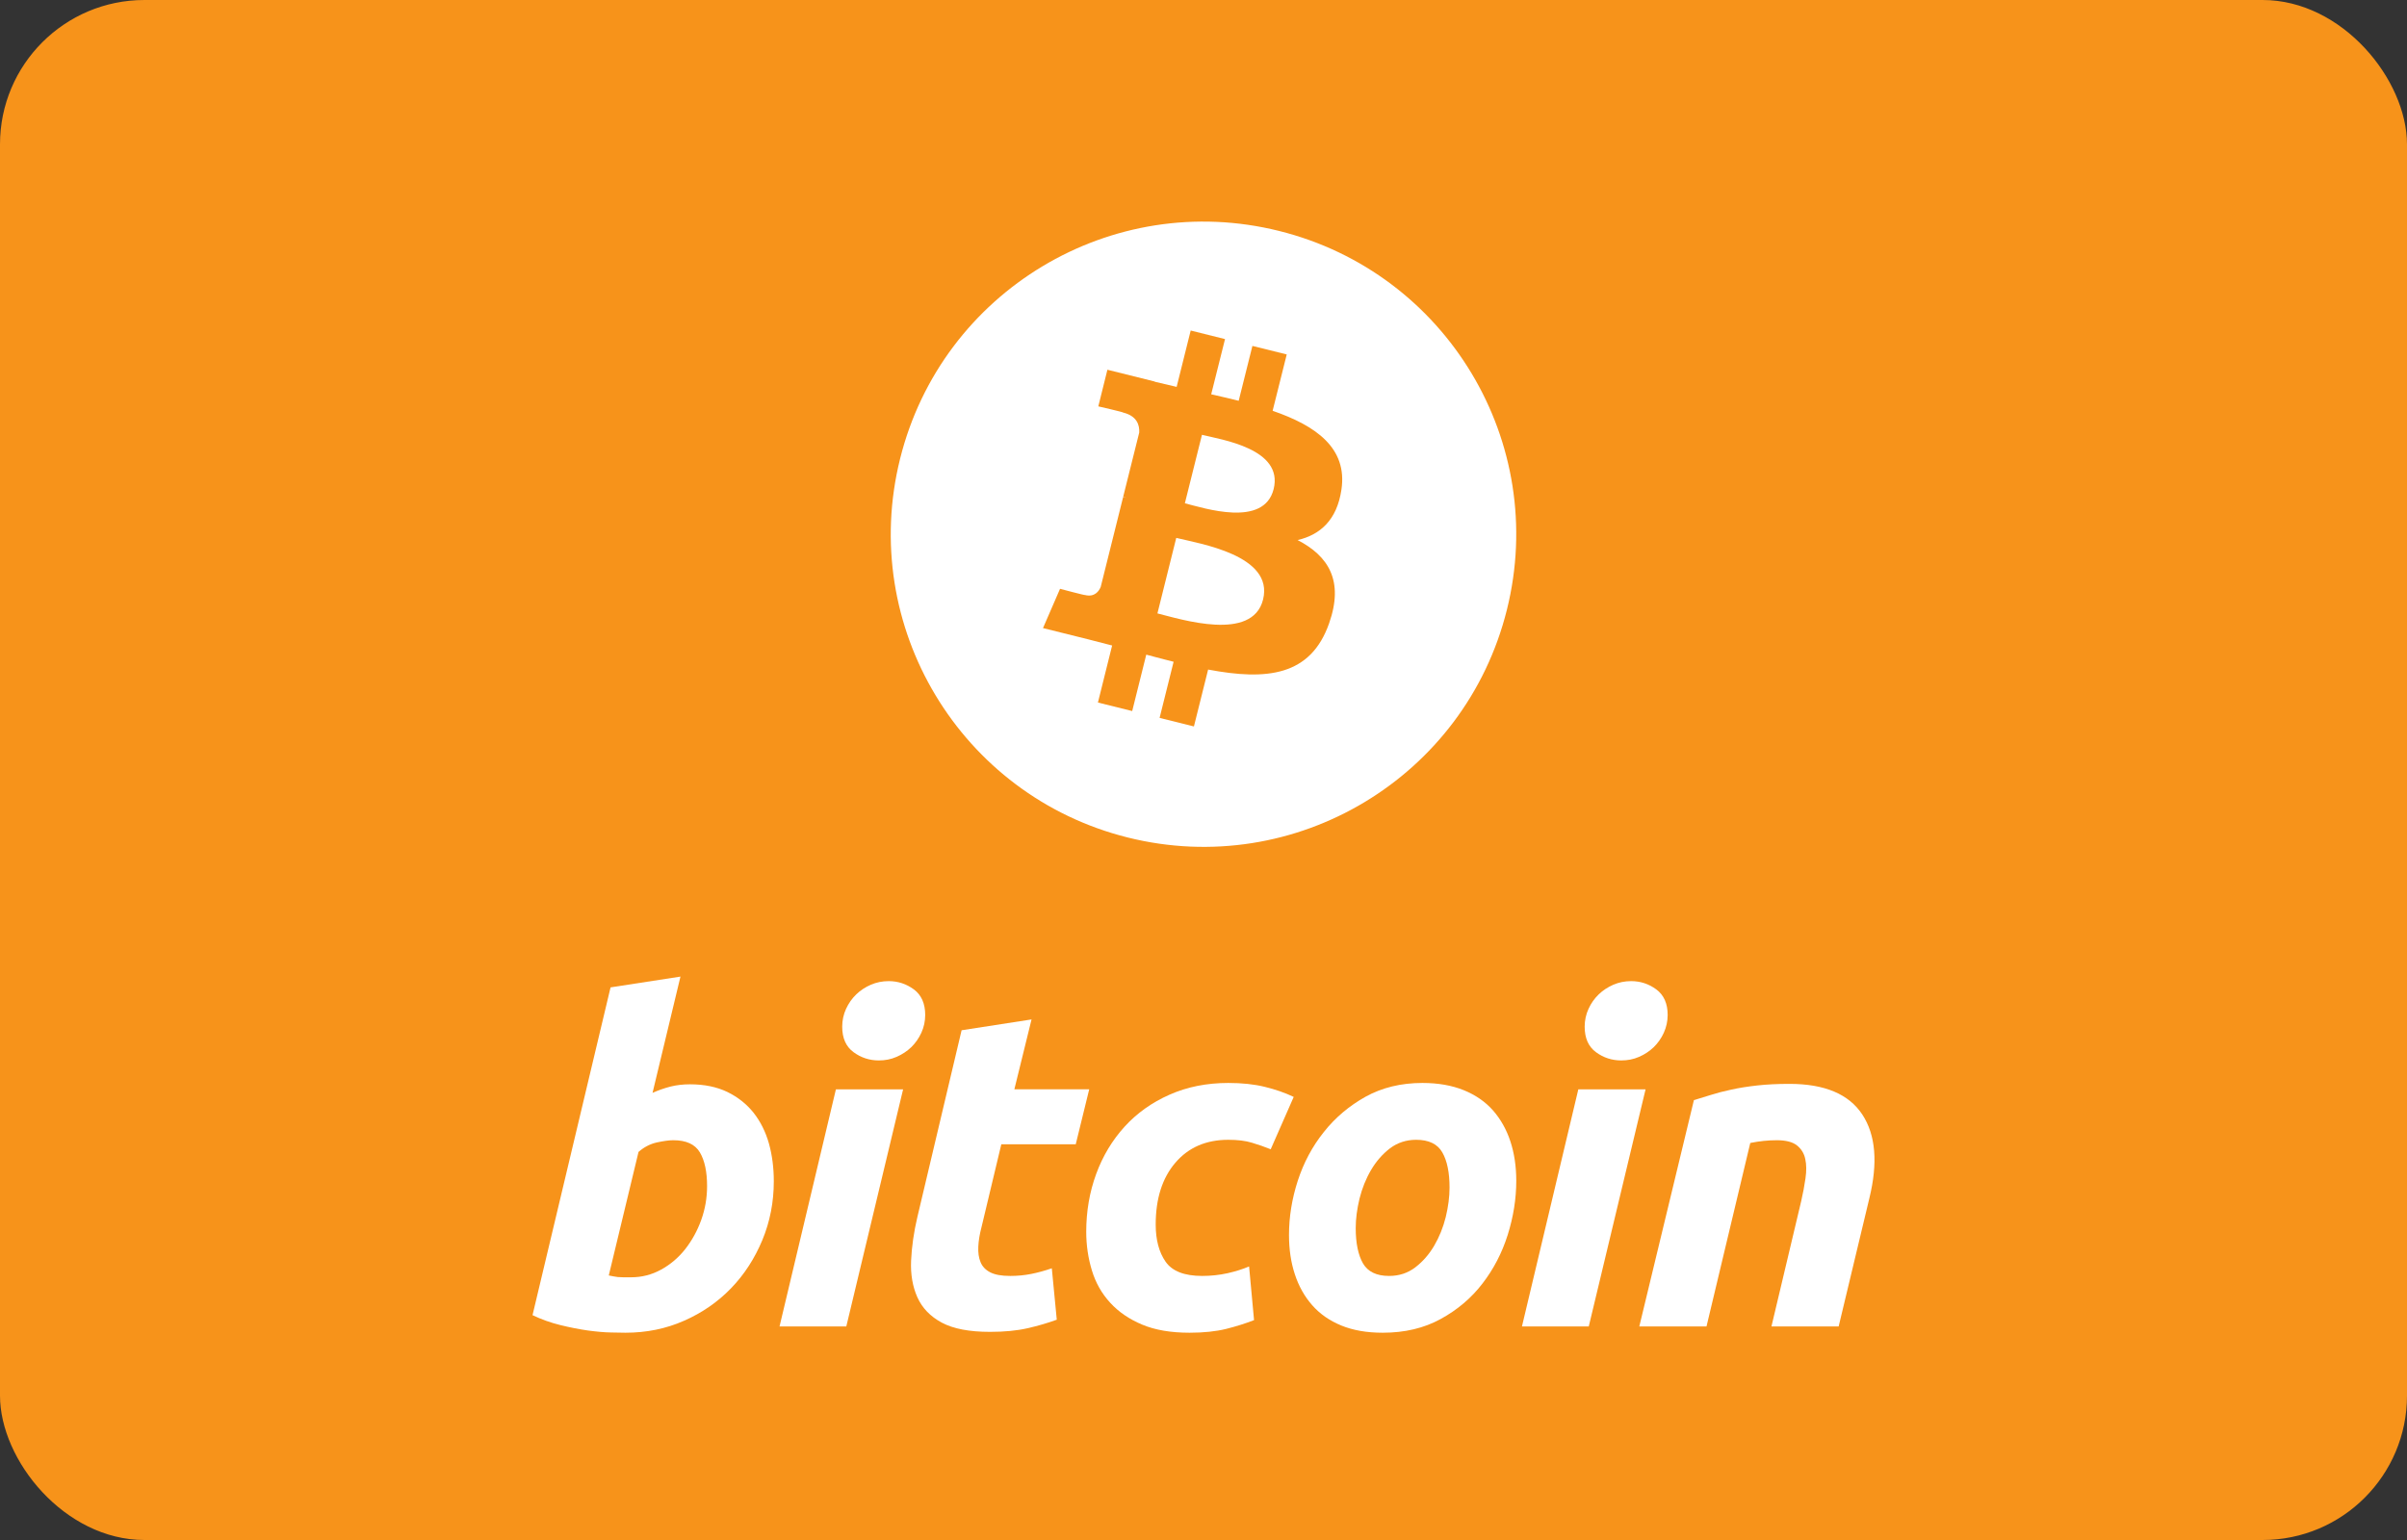
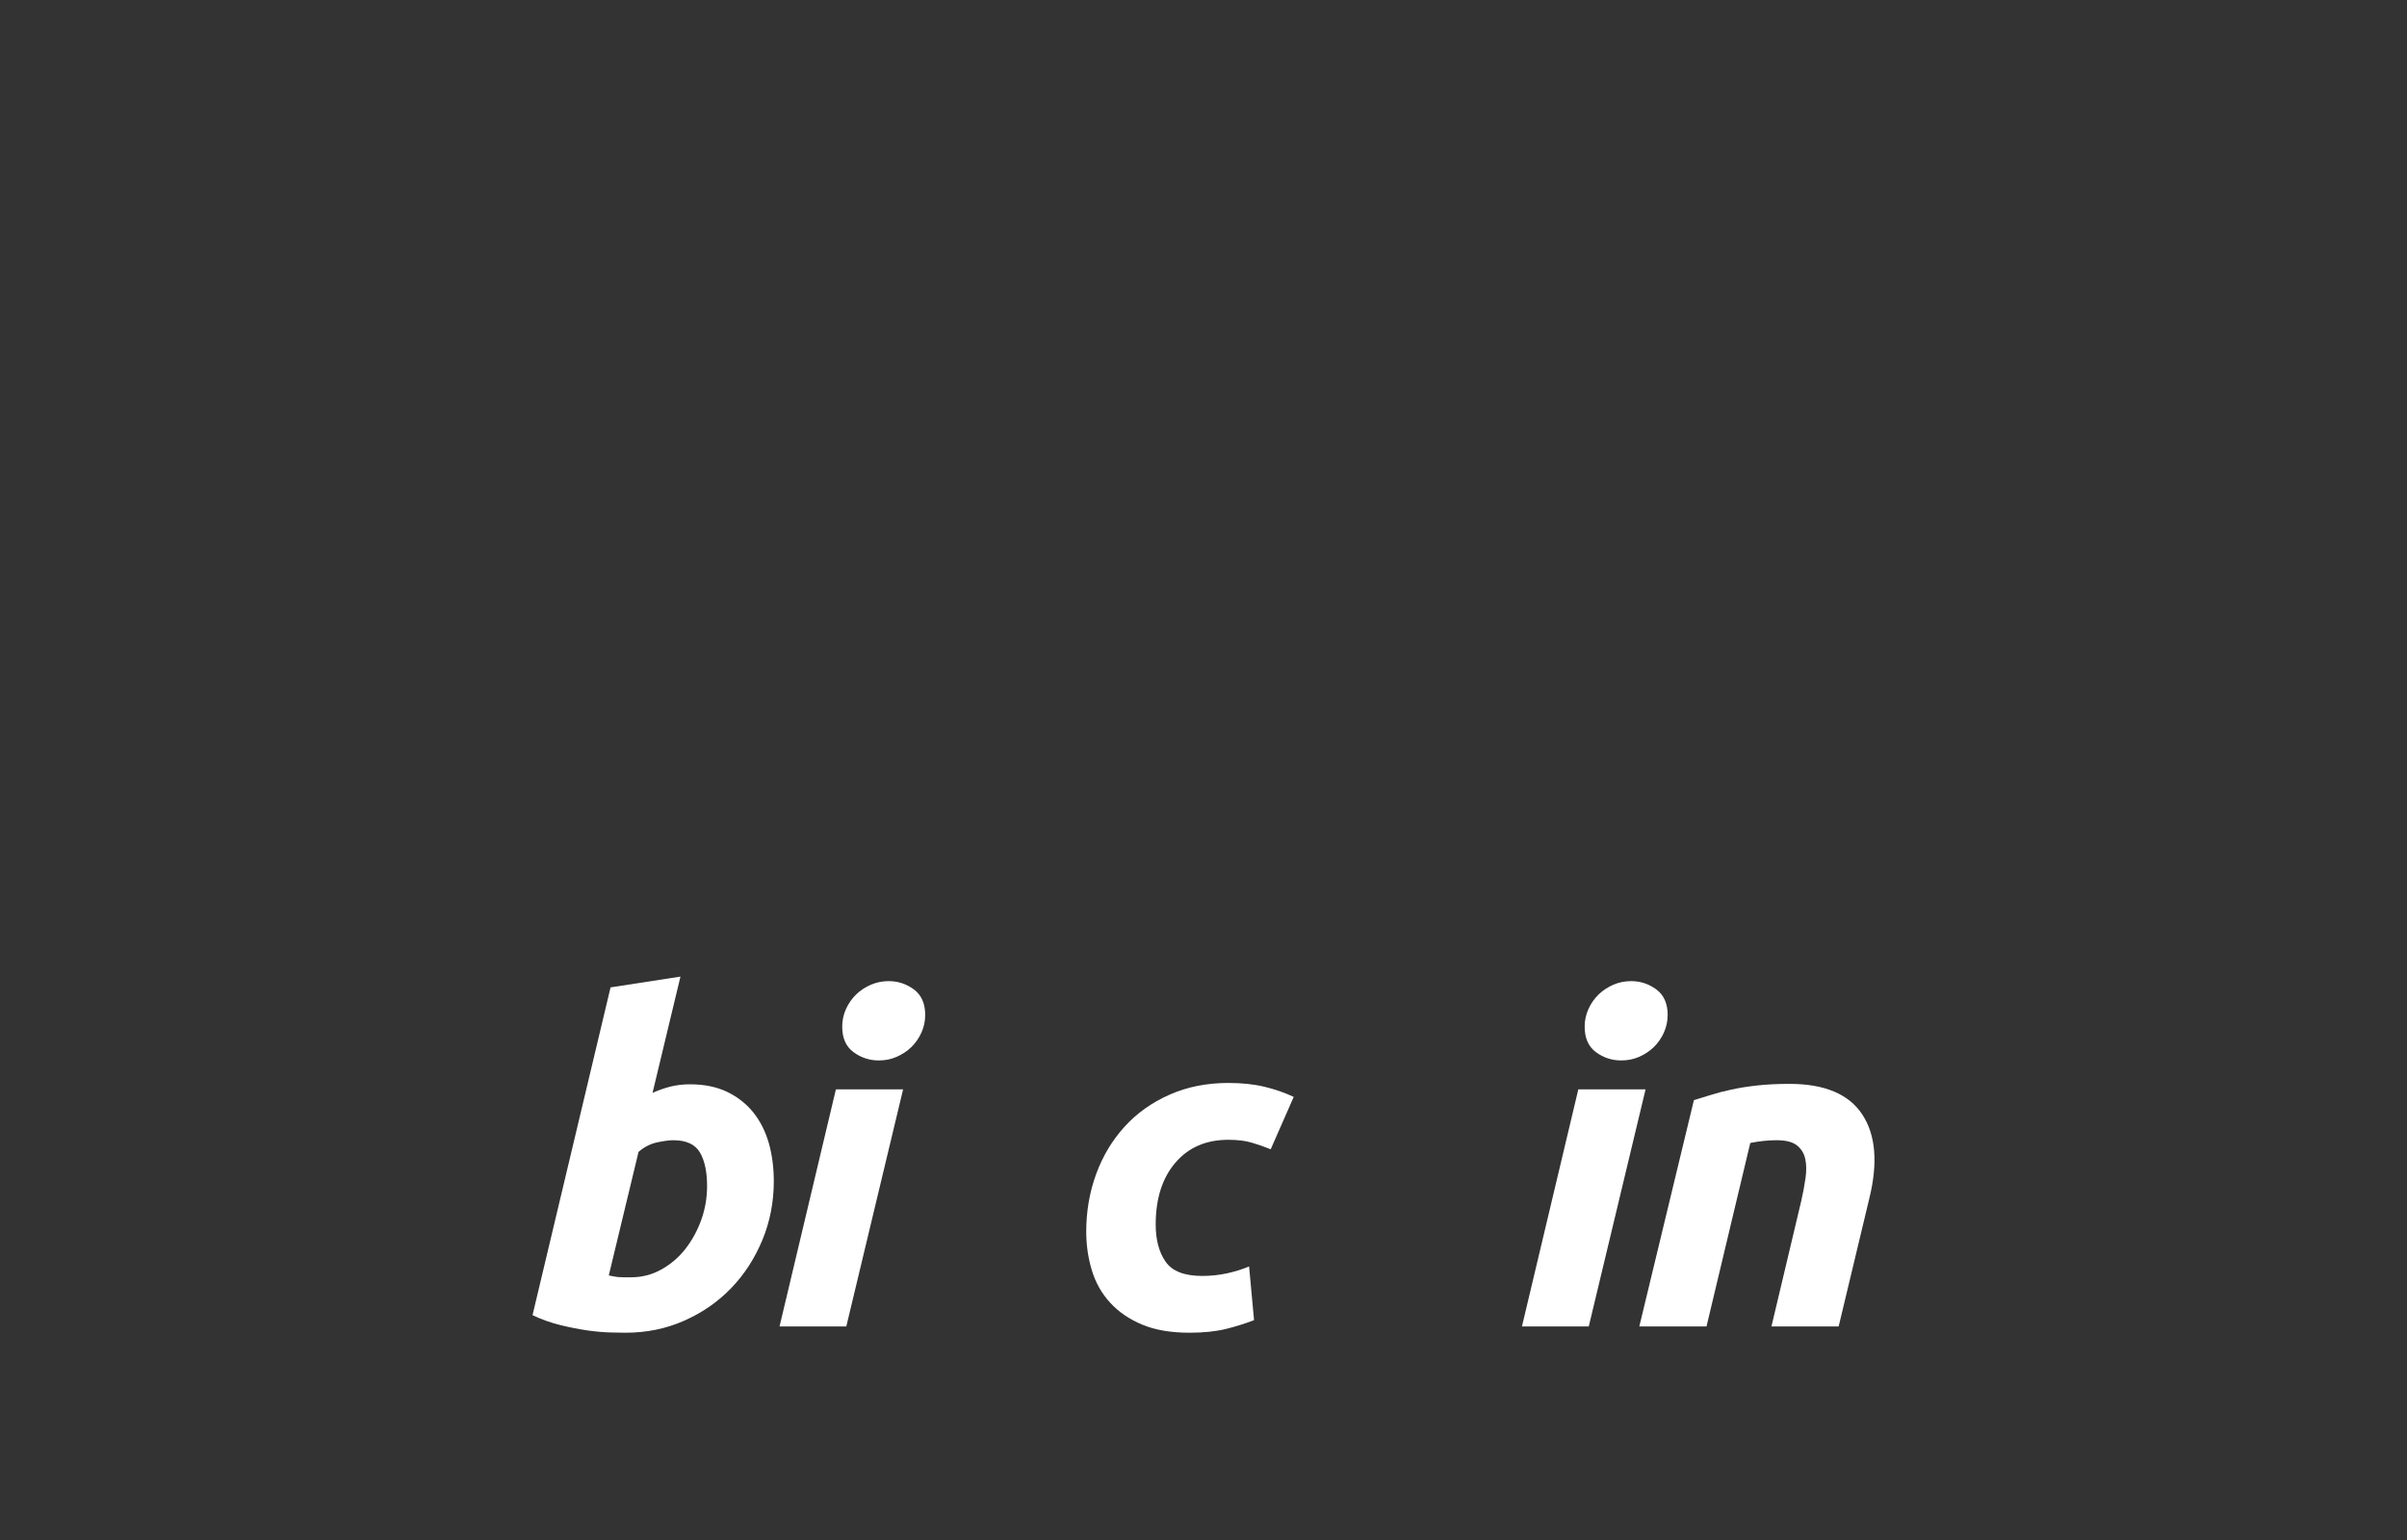
<svg xmlns="http://www.w3.org/2000/svg" width="50" height="32" viewBox="0 0 50 32" fill="none">
  <rect x="0" y="0" width="50" height="32" fill="#333333" stroke="none" />
  <g id="Bitcoin">
    <g id="Bitcoin_2">
-       <rect id="Rectangle" width="50" height="32" rx="3" fill="#F7931A" />
      <g id="Group">
        <g id="Group_2">
          <path id="Vector" d="M14.332 22.531C14.632 22.531 14.891 22.585 15.109 22.69C15.328 22.797 15.509 22.941 15.653 23.121C15.796 23.303 15.903 23.515 15.972 23.758C16.04 24.002 16.074 24.265 16.074 24.545C16.074 24.977 15.995 25.384 15.836 25.768C15.676 26.152 15.46 26.486 15.184 26.771C14.909 27.055 14.585 27.279 14.21 27.444C13.836 27.61 13.429 27.693 12.993 27.693C12.937 27.693 12.837 27.691 12.697 27.688C12.557 27.686 12.396 27.671 12.215 27.647C12.034 27.621 11.842 27.584 11.639 27.534C11.436 27.484 11.244 27.415 11.062 27.328L12.683 20.517L14.135 20.293L13.555 22.709C13.679 22.653 13.804 22.61 13.929 22.578C14.054 22.547 14.188 22.531 14.332 22.531ZM13.114 26.541C13.332 26.541 13.539 26.488 13.732 26.382C13.926 26.276 14.094 26.133 14.234 25.956C14.374 25.777 14.485 25.576 14.566 25.351C14.647 25.126 14.688 24.892 14.688 24.648C14.688 24.348 14.638 24.114 14.538 23.945C14.438 23.777 14.254 23.693 13.986 23.693C13.898 23.693 13.784 23.709 13.644 23.739C13.503 23.771 13.377 23.837 13.264 23.936L12.646 26.503C12.683 26.51 12.716 26.516 12.744 26.522C12.772 26.528 12.802 26.533 12.833 26.536C12.865 26.539 12.901 26.541 12.946 26.541C12.99 26.541 13.045 26.541 13.114 26.541Z" fill="white" />
          <path id="Vector_2" d="M17.58 27.563H16.193L17.364 22.636H18.76L17.58 27.563ZM18.255 22.035C18.061 22.035 17.886 21.978 17.73 21.863C17.573 21.748 17.495 21.571 17.495 21.333C17.495 21.202 17.522 21.079 17.575 20.963C17.628 20.848 17.698 20.748 17.786 20.663C17.873 20.579 17.975 20.512 18.09 20.462C18.206 20.412 18.329 20.387 18.461 20.387C18.654 20.387 18.828 20.445 18.985 20.56C19.14 20.676 19.219 20.853 19.219 21.09C19.219 21.221 19.192 21.344 19.139 21.46C19.086 21.576 19.016 21.675 18.929 21.76C18.842 21.844 18.739 21.911 18.624 21.961C18.508 22.012 18.386 22.035 18.255 22.035Z" fill="white" />
-           <path id="Vector_3" d="M19.975 21.408L21.428 21.183L21.071 22.635H22.626L22.346 23.778H20.8L20.388 25.502C20.35 25.645 20.328 25.779 20.322 25.904C20.316 26.029 20.331 26.137 20.369 26.227C20.406 26.318 20.473 26.388 20.57 26.438C20.667 26.488 20.805 26.513 20.987 26.513C21.137 26.513 21.282 26.499 21.423 26.471C21.563 26.443 21.705 26.404 21.849 26.354L21.952 27.422C21.765 27.491 21.562 27.55 21.343 27.6C21.124 27.65 20.865 27.675 20.566 27.675C20.135 27.675 19.801 27.611 19.563 27.483C19.325 27.355 19.157 27.18 19.057 26.958C18.958 26.737 18.913 26.482 18.926 26.195C18.939 25.907 18.982 25.605 19.057 25.286L19.975 21.408Z" fill="white" />
          <path id="Vector_4" d="M22.564 25.595C22.564 25.171 22.633 24.77 22.77 24.396C22.907 24.021 23.105 23.693 23.361 23.411C23.616 23.131 23.927 22.909 24.294 22.747C24.658 22.585 25.066 22.503 25.515 22.503C25.797 22.503 26.048 22.529 26.27 22.583C26.491 22.637 26.692 22.706 26.874 22.793L26.396 23.881C26.271 23.83 26.141 23.785 26.007 23.745C25.873 23.704 25.709 23.684 25.516 23.684C25.053 23.684 24.687 23.843 24.415 24.161C24.143 24.479 24.007 24.908 24.007 25.445C24.007 25.763 24.076 26.021 24.213 26.218C24.351 26.415 24.604 26.513 24.972 26.513C25.154 26.513 25.329 26.494 25.497 26.457C25.666 26.419 25.815 26.372 25.947 26.316L26.05 27.431C25.875 27.499 25.681 27.561 25.469 27.614C25.257 27.666 25.004 27.693 24.71 27.693C24.323 27.693 23.995 27.637 23.727 27.525C23.458 27.412 23.236 27.261 23.062 27.07C22.886 26.879 22.76 26.656 22.682 26.4C22.604 26.144 22.564 25.875 22.564 25.595Z" fill="white" />
-           <path id="Vector_5" d="M28.724 27.693C28.393 27.693 28.106 27.643 27.862 27.543C27.619 27.443 27.417 27.303 27.258 27.121C27.099 26.941 26.979 26.727 26.898 26.48C26.816 26.233 26.776 25.96 26.776 25.661C26.776 25.286 26.837 24.91 26.958 24.536C27.08 24.161 27.259 23.824 27.498 23.525C27.734 23.225 28.025 22.98 28.368 22.788C28.711 22.599 29.105 22.503 29.548 22.503C29.873 22.503 30.159 22.553 30.406 22.653C30.652 22.753 30.855 22.894 31.015 23.075C31.173 23.256 31.294 23.47 31.375 23.717C31.456 23.963 31.497 24.237 31.497 24.536C31.497 24.91 31.437 25.285 31.319 25.661C31.201 26.034 31.026 26.372 30.794 26.672C30.564 26.972 30.275 27.217 29.928 27.407C29.582 27.598 29.18 27.693 28.724 27.693ZM29.417 23.684C29.212 23.684 29.03 23.744 28.874 23.861C28.718 23.981 28.587 24.131 28.481 24.311C28.374 24.493 28.295 24.691 28.241 24.906C28.189 25.122 28.162 25.326 28.162 25.52C28.162 25.832 28.213 26.076 28.312 26.251C28.413 26.425 28.593 26.513 28.855 26.513C29.062 26.513 29.243 26.454 29.399 26.335C29.554 26.216 29.686 26.066 29.792 25.885C29.898 25.704 29.978 25.506 30.032 25.29C30.084 25.075 30.111 24.87 30.111 24.677C30.111 24.365 30.061 24.121 29.961 23.946C29.861 23.771 29.679 23.684 29.417 23.684Z" fill="white" />
          <path id="Vector_6" d="M33.003 27.563H31.615L32.786 22.636H34.183L33.003 27.563ZM33.677 22.035C33.483 22.035 33.308 21.978 33.152 21.863C32.996 21.748 32.918 21.571 32.918 21.333C32.918 21.202 32.945 21.079 32.998 20.963C33.05 20.848 33.121 20.748 33.209 20.663C33.296 20.579 33.398 20.512 33.513 20.462C33.628 20.412 33.752 20.387 33.883 20.387C34.076 20.387 34.252 20.445 34.407 20.56C34.563 20.676 34.642 20.853 34.642 21.09C34.642 21.221 34.614 21.344 34.562 21.46C34.509 21.576 34.439 21.675 34.352 21.76C34.264 21.844 34.163 21.911 34.047 21.961C33.931 22.012 33.808 22.035 33.677 22.035Z" fill="white" />
          <path id="Vector_7" d="M35.187 22.86C35.292 22.829 35.41 22.792 35.538 22.752C35.666 22.711 35.809 22.674 35.969 22.64C36.127 22.605 36.306 22.577 36.503 22.555C36.699 22.533 36.923 22.522 37.172 22.522C37.903 22.522 38.407 22.735 38.686 23.16C38.964 23.584 39.012 24.165 38.831 24.902L38.194 27.562H36.798L37.416 24.958C37.454 24.795 37.483 24.638 37.505 24.484C37.527 24.332 37.526 24.198 37.5 24.082C37.476 23.967 37.418 23.873 37.327 23.8C37.236 23.729 37.098 23.693 36.91 23.693C36.729 23.693 36.545 23.712 36.358 23.75L35.449 27.562H34.053L35.187 22.86Z" fill="white" />
        </g>
        <g id="Bitcoin_3">
          <g id="Group_3">
-             <path id="Vector_8" d="M31.302 12.672C30.434 16.153 26.909 18.271 23.428 17.403C19.949 16.535 17.83 13.01 18.698 9.53C19.566 6.049 23.091 3.931 26.571 4.799C30.052 5.667 32.17 9.192 31.302 12.672Z" fill="white" />
-             <path id="Vector_9" d="M27.865 10.175C27.995 9.311 27.337 8.846 26.436 8.536L26.729 7.365L26.016 7.188L25.731 8.328C25.544 8.281 25.352 8.237 25.16 8.193L25.447 7.046L24.734 6.868L24.442 8.039C24.287 8.003 24.134 7.968 23.987 7.932L23.988 7.928L23.004 7.683L22.815 8.444C22.815 8.444 23.344 8.565 23.332 8.573C23.621 8.645 23.673 8.836 23.665 8.987L23.332 10.321C23.352 10.326 23.378 10.334 23.406 10.345C23.383 10.339 23.357 10.332 23.331 10.326L22.865 12.195C22.829 12.283 22.74 12.414 22.538 12.364C22.545 12.375 22.02 12.235 22.02 12.235L21.666 13.051L22.594 13.282C22.766 13.325 22.935 13.371 23.102 13.413L22.807 14.598L23.519 14.775L23.811 13.603C24.006 13.656 24.194 13.705 24.379 13.751L24.088 14.917L24.801 15.095L25.096 13.913C26.311 14.143 27.226 14.05 27.61 12.95C27.92 12.065 27.595 11.555 26.955 11.222C27.421 11.114 27.772 10.808 27.865 10.175ZM26.237 12.459C26.016 13.344 24.526 12.866 24.043 12.746L24.434 11.177C24.917 11.297 26.467 11.536 26.237 12.459ZM26.457 10.163C26.256 10.968 25.016 10.559 24.613 10.458L24.968 9.035C25.371 9.136 26.666 9.323 26.457 10.163Z" fill="#F7931A" />
-           </g>
+             </g>
        </g>
      </g>
    </g>
  </g>
</svg>